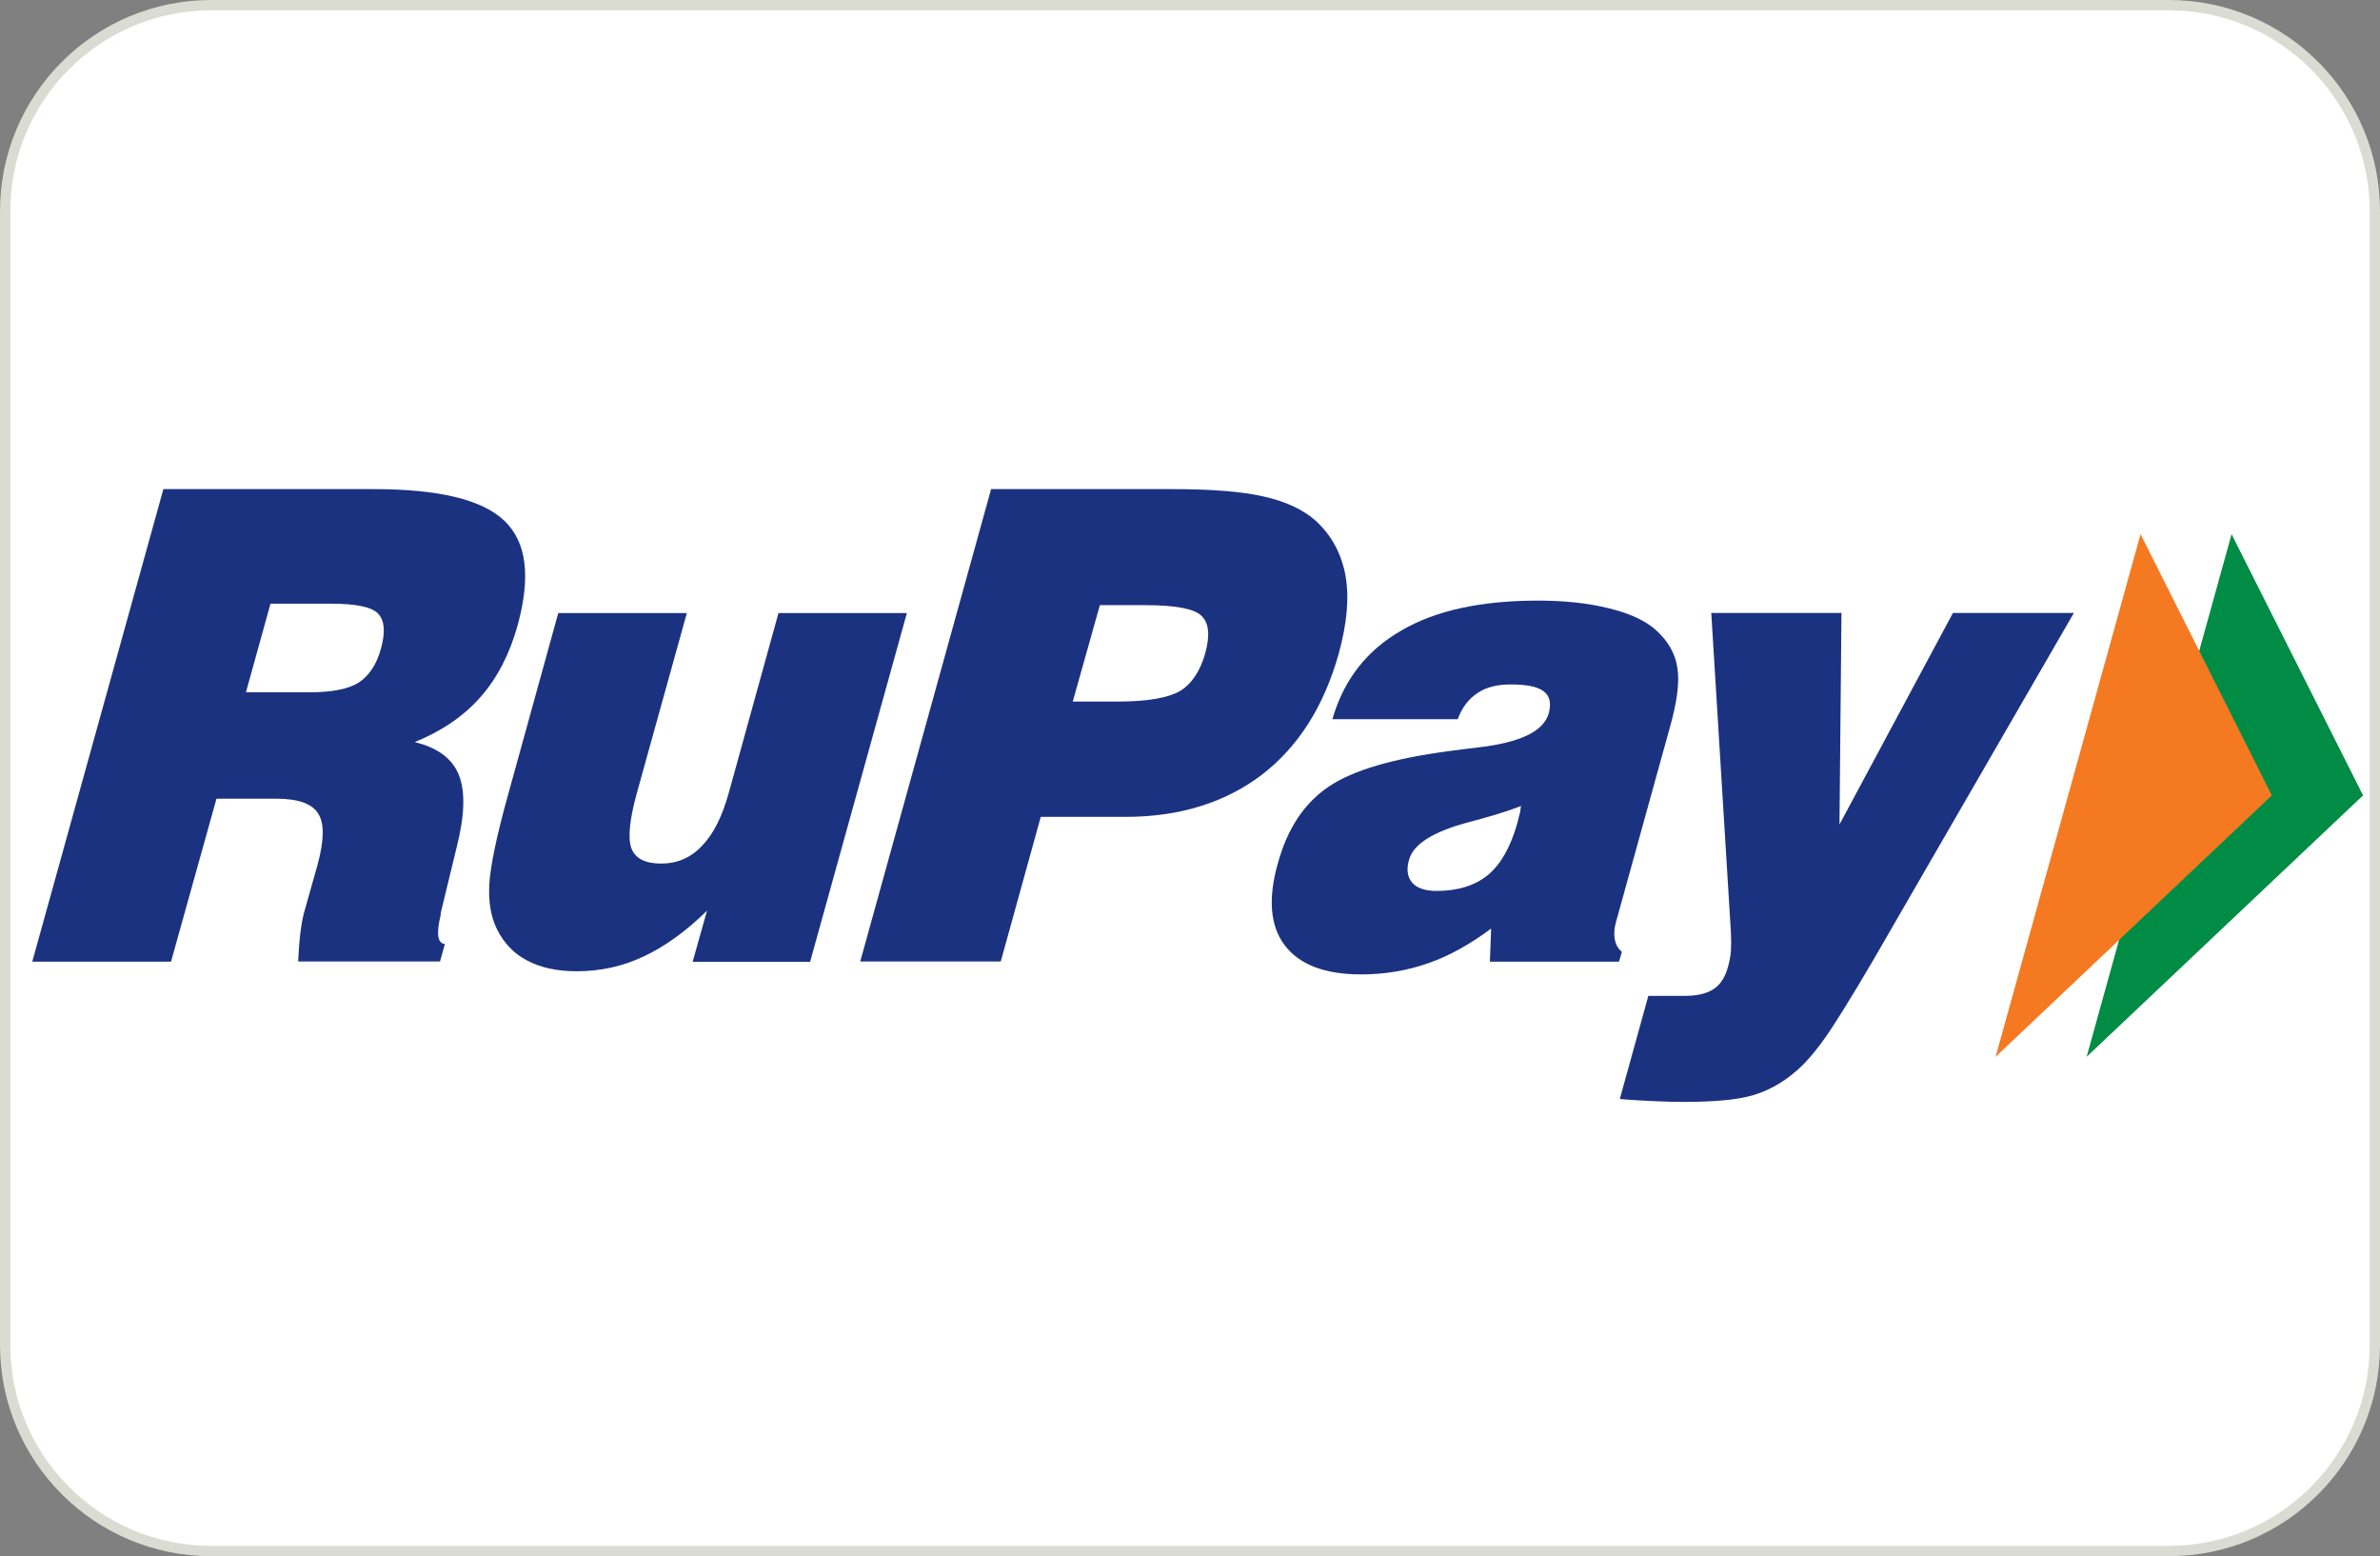
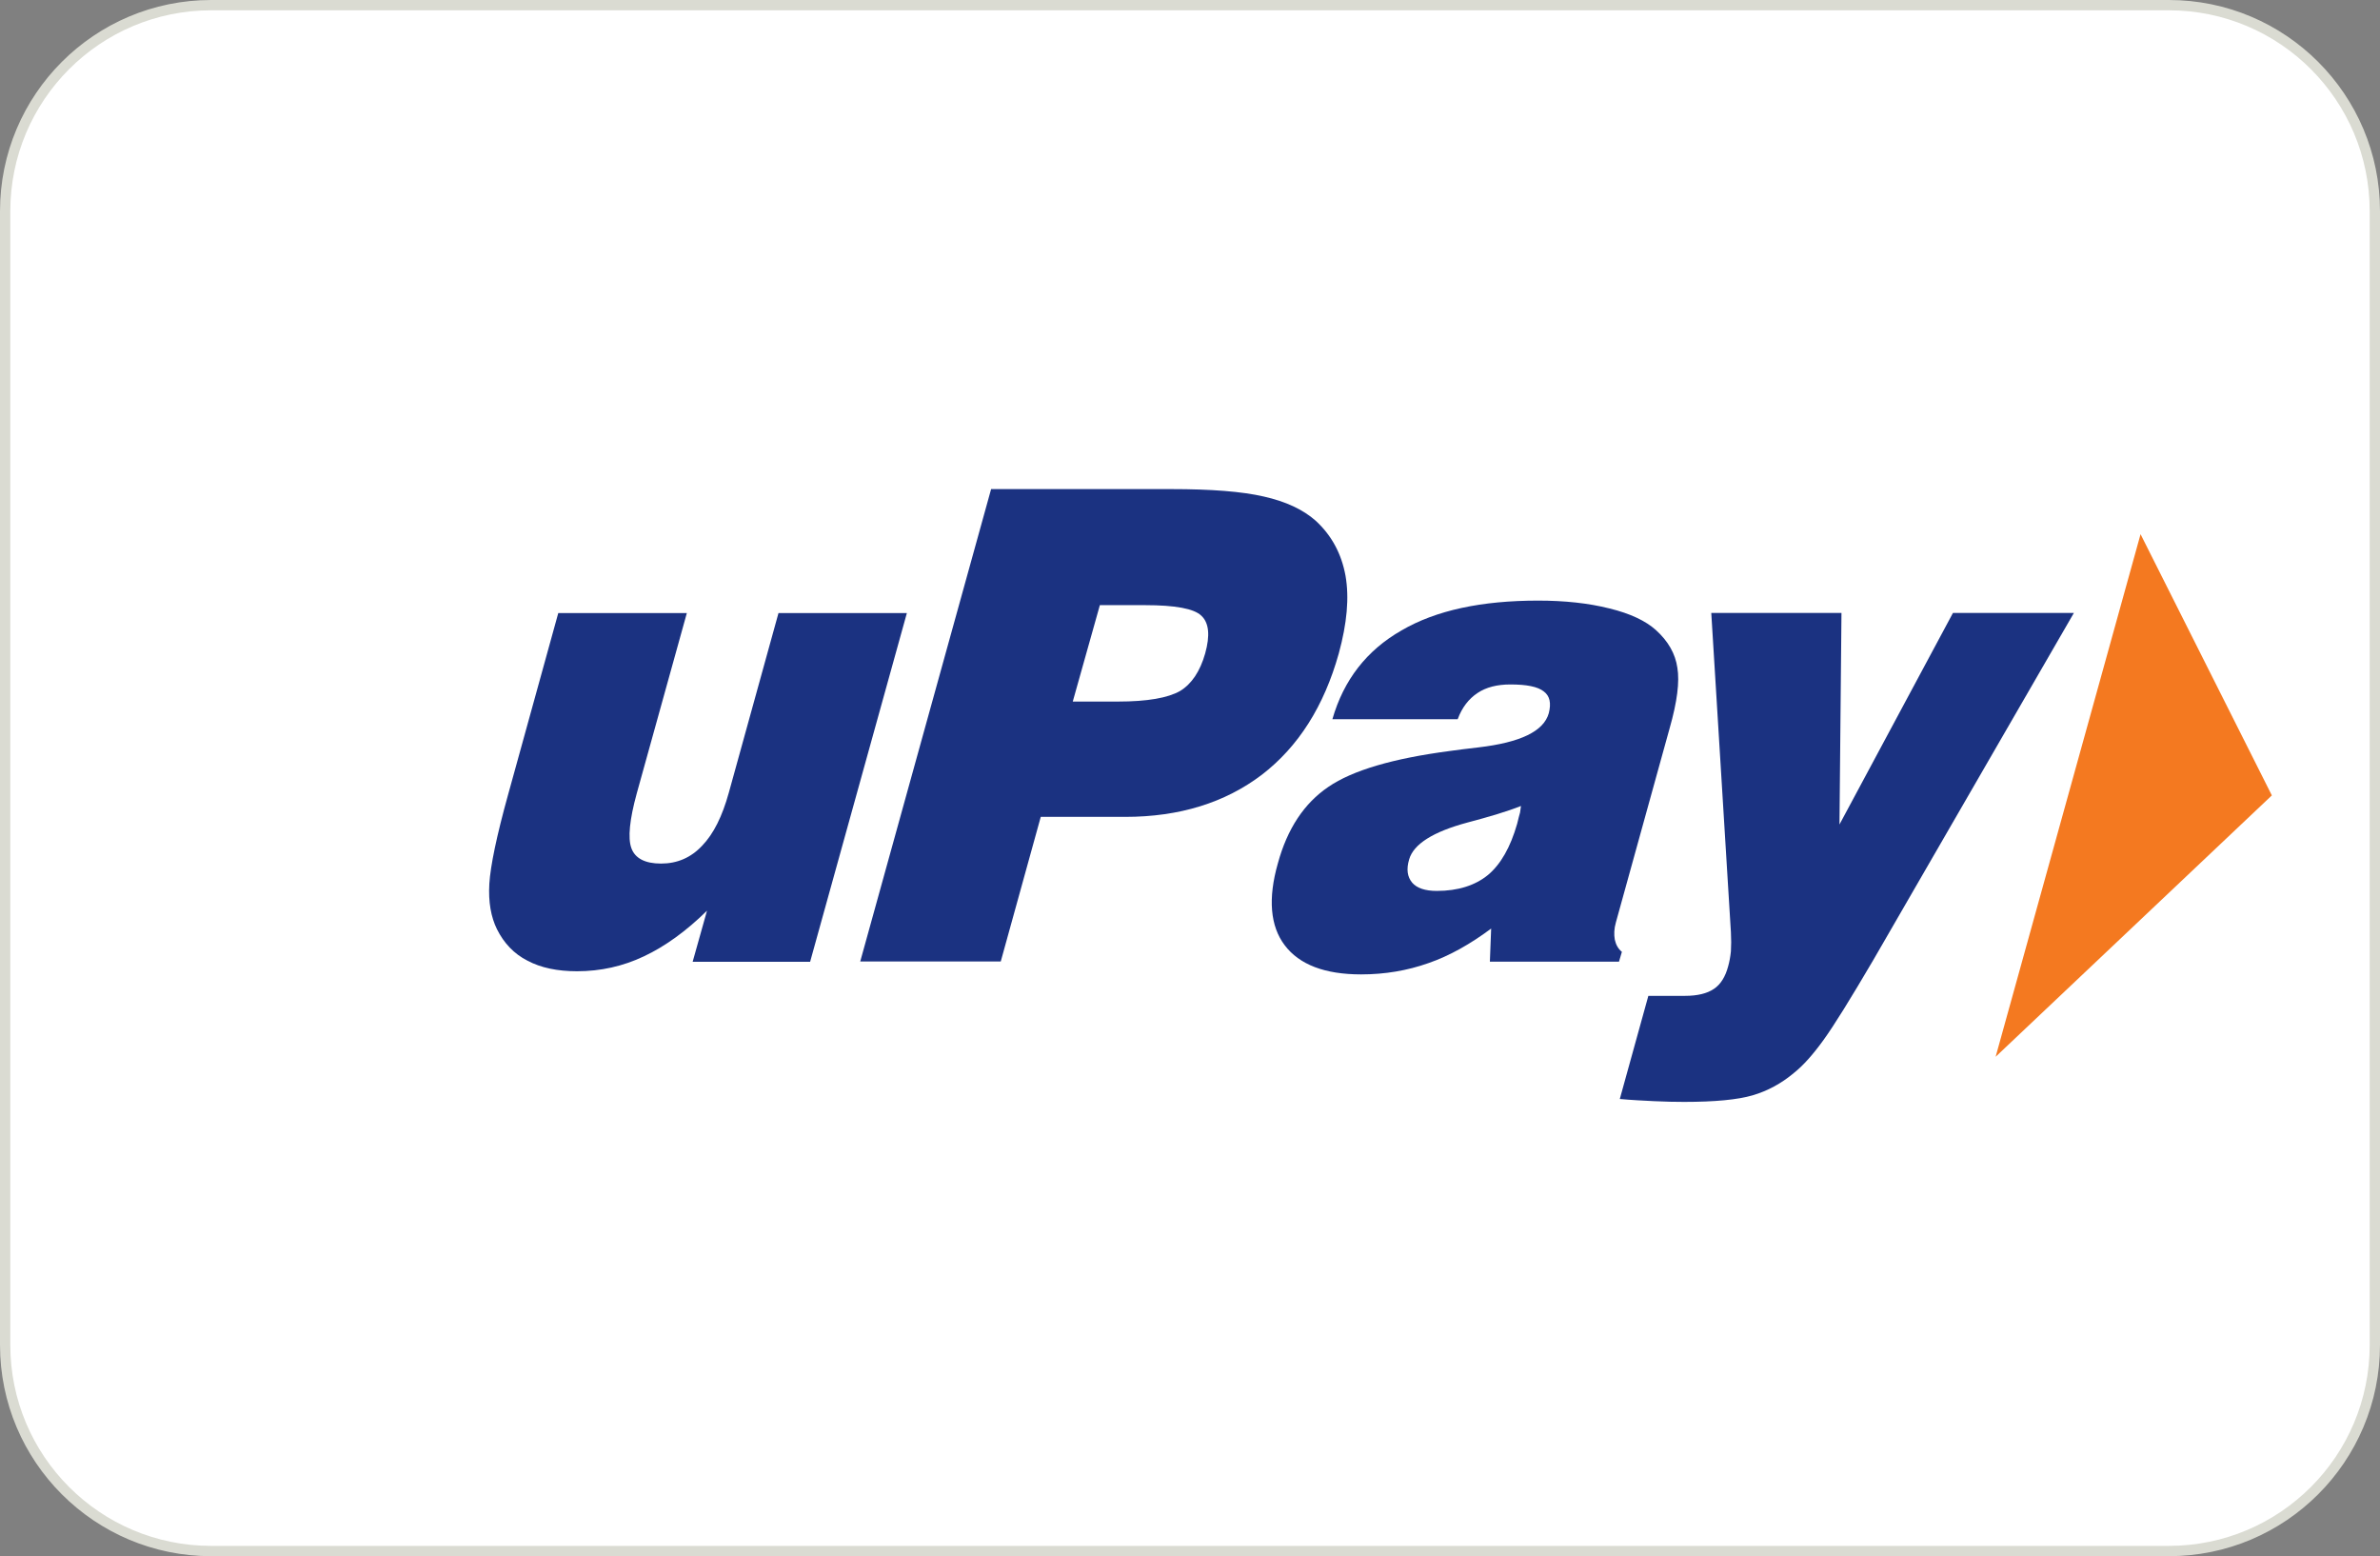
<svg xmlns="http://www.w3.org/2000/svg" version="1.1" id="Layer_1" x="0px" y="0px" viewBox="0 0 462 302" style="enable-background:new 0 0 462 302;" xml:space="preserve">
  <rect x="0" y="0" width="462" height="302" fill="#808080" stroke="none" />
  <style type="text/css">
	.st0{fill:#FFFFFF;stroke:#DADBD2;stroke-width:2;}
	.st1{fill:#008C44;}
	.st2{fill:#F47920;}
	.st3{fill:#1B3281;}
</style>
  <g>
    <path id="a-2" class="st0" d="M41,1h380c22.1,0,40,17.9,40,40v220c0,22.1-17.9,40-40,40H41c-22.1,0-40-17.9-40-40V41   C1,18.9,18.9,1,41,1z" />
    <g id="layer1">
      <g id="g234" transform="matrix(0.353,0,0,-0.353,67.798,1.403)">
-         <path id="path236" class="st1" d="M1035.1-289.7l72.3-143.6L955.4-577L1035.1-289.7z" />
+         <path id="path236" class="st1" d="M1035.1-289.7L955.4-577L1035.1-289.7z" />
      </g>
      <g id="g238" transform="matrix(0.353,0,0,-0.353,64.991,1.403)">
        <path id="path240" class="st2" d="M993-289.7l72.2-143.6L913.3-577L993-289.7z" />
      </g>
      <g id="g242" transform="matrix(0.353,0,0,-0.353,0.016,14.573)">
-         <path id="path244" class="st3" d="M17.7-487.4l72.1,259.8h115.3c36,0,60.1-5.7,72.3-17.5c12.2-11.7,14.5-30.7,7.2-57.4     c-4.4-15.8-11.2-29-20.4-39.4c-9.2-10.5-21.3-18.7-36.2-24.8c12.6-3,20.7-9.1,24.3-18.1c3.6-9.1,3.2-22.3-1.2-39.6l-8.8-36.3l0-1     c-2.5-10.2-1.8-15.6,2.3-16l-2.7-9.6h-78c0.3,6.1,0.7,11.6,1.3,16.2c0.6,4.7,1.3,8.3,2,10.8l7.3,25.9c3.7,13.5,3.9,22.9,0.5,28.3     c-3.4,5.6-11.1,8.3-23.2,8.3H119l-25-89.6H17.7z M135.2-339.3h35.1c12.3,0,21.4,1.8,27,5.4c5.6,3.7,9.8,9.9,12.2,18.8     c2.5,9.1,1.9,15.4-1.7,19.1c-3.6,3.7-12.3,5.4-26,5.4h-33.1L135.2-339.3z" />
-       </g>
+         </g>
      <g id="g246" transform="matrix(0.353,0,0,-0.353,26.966,3.831)">
        <path id="path248" class="st3" d="M422.3-326.2l-53.2-191.7h-64.6l7.9,28.1c-11.4-11.2-23-19.6-34.7-25.1     c-11.6-5.5-23.9-8.2-36.8-8.2c-10.7,0-19.9,1.9-27.2,5.8c-7.5,3.8-13,9.7-16.8,17.3c-3.3,6.7-4.8,15-4.2,25     c0.6,9.8,4,26.3,10.4,49.3l27.5,99.5h70.7l-27.5-99c-4-14.5-5-24.7-3-30.2c2-5.6,7.5-8.5,16.3-8.5c8.9,0,16.4,3.2,22.6,9.8     c6.3,6.5,11.1,16.2,14.7,29.2l27.3,98.7H422.3z" />
      </g>
      <g id="g250" transform="matrix(0.353,0,0,-0.353,25.53,14.573)">
        <path id="path252" class="st3" d="M400.7-487.4l72,259.8h99.1c21.9,0,38.8-1.3,50.9-4.1c12-2.7,21.5-7.1,28.5-13.3     c8.8-8.1,14.2-18.2,16.4-30.3c2.1-12.1,0.8-26.1-3.7-42.6c-8.1-29-22.2-51.3-42.4-66.8c-20.2-15.3-45.2-23.1-75.1-23.1H500     l-22-79.5H400.7z M517.6-344.4h24.9c16.1,0,27.4,2,34.1,5.8c6.4,3.9,11,10.8,13.8,20.6c2.8,10,2.1,16.9-2.1,20.8     c-4,3.9-14.4,5.8-30.9,5.8h-24.9L517.6-344.4z" />
      </g>
      <g id="g254" transform="matrix(0.353,0,0,-0.353,44.935,14.573)">
        <path id="path256" class="st3" d="M692-487.4l0.7,18.2c-11.4-8.5-22.9-15-34.5-19c-11.6-4.1-23.9-6.2-37-6.2c-20,0-34,5.4-42,16     c-8,10.5-9.3,25.7-3.8,45c5.2,19.1,14.5,33.1,27.8,42.1c13.3,9.1,35.5,15.6,66.6,19.7c3.9,0.6,9.2,1.2,15.9,2     c23,2.7,35.9,8.8,38.7,18.8c1.4,5.5,0.6,9.5-2.8,12c-3.3,2.6-9.4,3.8-18.3,3.8c-7.3,0-13.3-1.5-18.1-4.7     c-4.8-3.2-8.5-7.9-10.9-14.4h-68.9c6.2,21.6,18.9,37.9,38,48.8c19,11.1,44.1,16.4,75.1,16.4c14.6,0,27.7-1.4,39.2-4.3     c11.6-2.8,20-6.9,25.5-11.8c6.8-6.1,10.8-13.1,11.9-20.8c1.3-7.7-0.1-18.7-4.2-33.1l-29.6-106.9c-1-3.5-1.1-6.6-0.6-9.5     c0.6-2.7,1.8-5,3.9-6.7l-1.6-5.4H692z M709.1-401.8c-7.5-3-17.3-5.9-29.4-9.1c-19-5.1-29.7-11.9-32.1-20.3     c-1.6-5.4-1-9.6,1.7-12.8c2.6-3,7.2-4.5,13.5-4.5c11.7,0,21.1,3,28.2,8.8c7,5.9,12.3,15.2,16,28.1c0.6,2.7,1.2,4.7,1.6,6.2     L709.1-401.8z" />
      </g>
      <g id="g258" transform="matrix(0.353,0,0,-0.353,48.941,18.806)">
        <path id="path260" class="st3" d="M752.1-550.9l15.7,56.7H788c6.8,0,12.1,1.3,15.8,3.8c3.8,2.5,6.4,6.8,7.9,12.5     c0.7,2.5,1.2,5.2,1.5,8.2c0.2,3.2,0.2,6.6,0,10.5l-10.8,175.5H874L872.9-400l62.4,116.3h66.5L891.5-474.5     c-12.5-21.3-21.6-36-27.4-44c-5.7-7.9-11.1-14-16.4-18.2c-6.8-5.7-14.4-9.8-22.6-12.2c-8.2-2.4-20.8-3.6-37.6-3.6     c-4.8,0-10.4,0.1-16.5,0.4C765-551.8,758.6-551.5,752.1-550.9" />
      </g>
    </g>
  </g>
</svg>